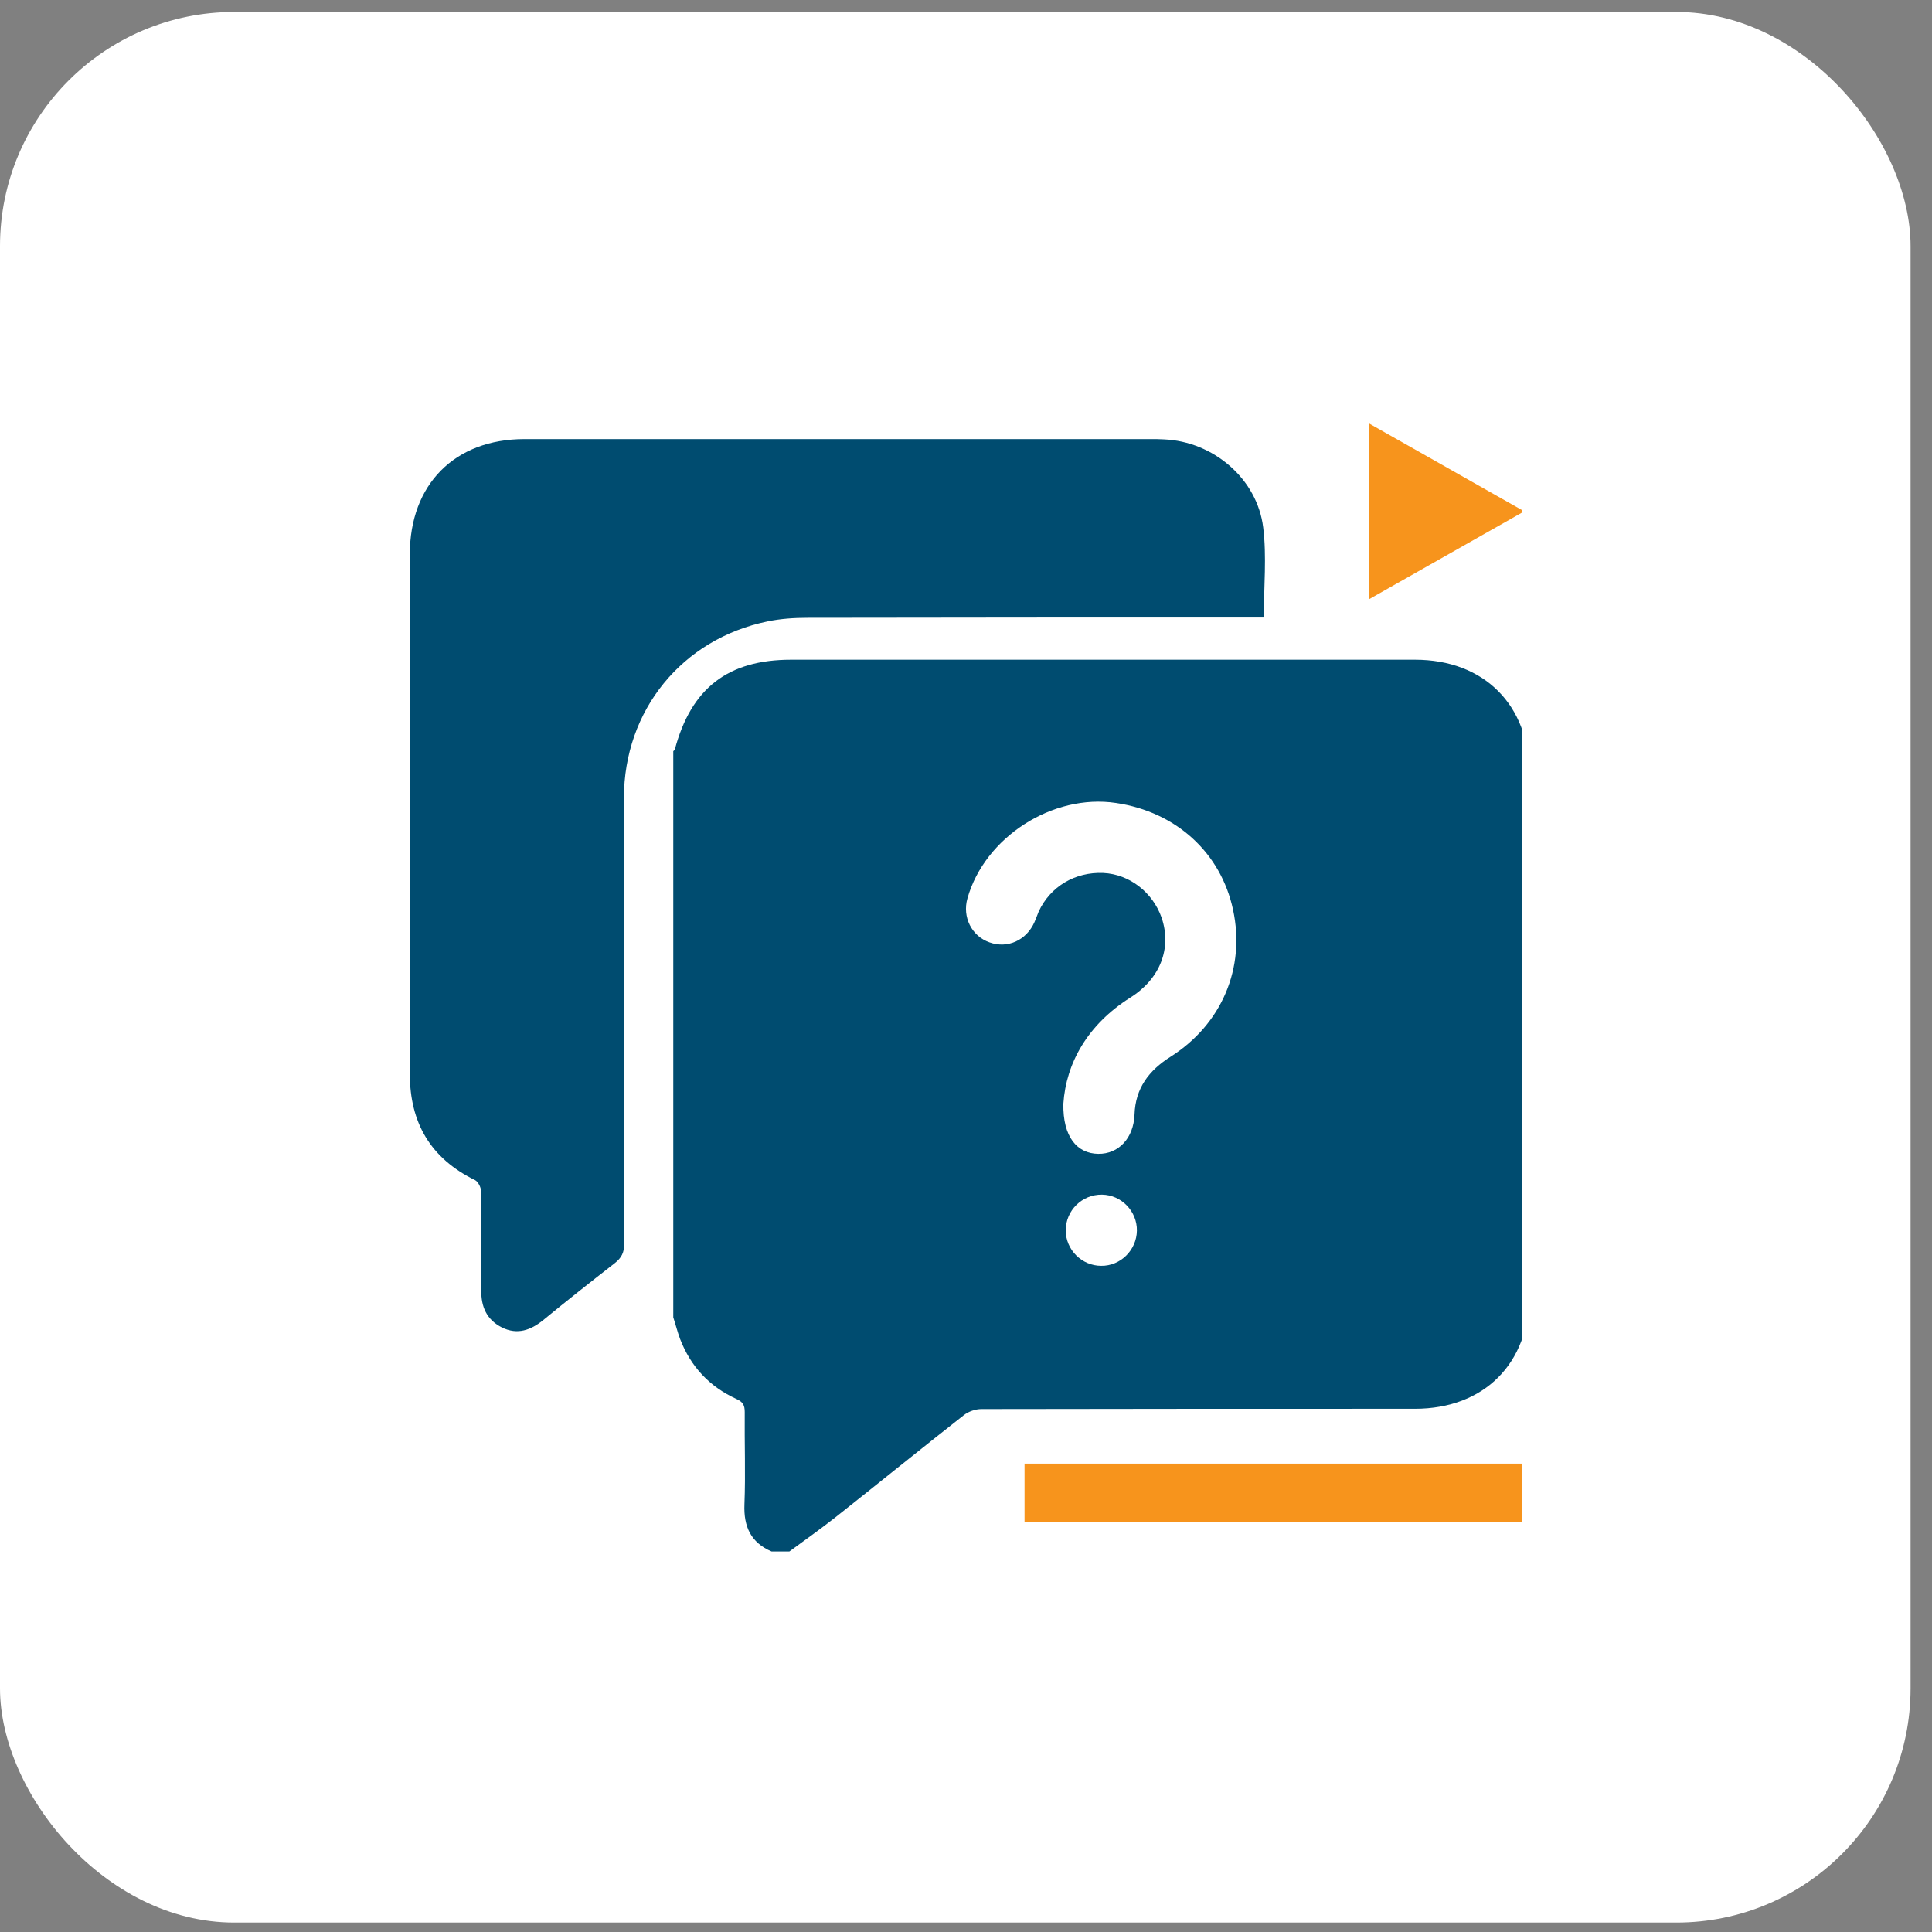
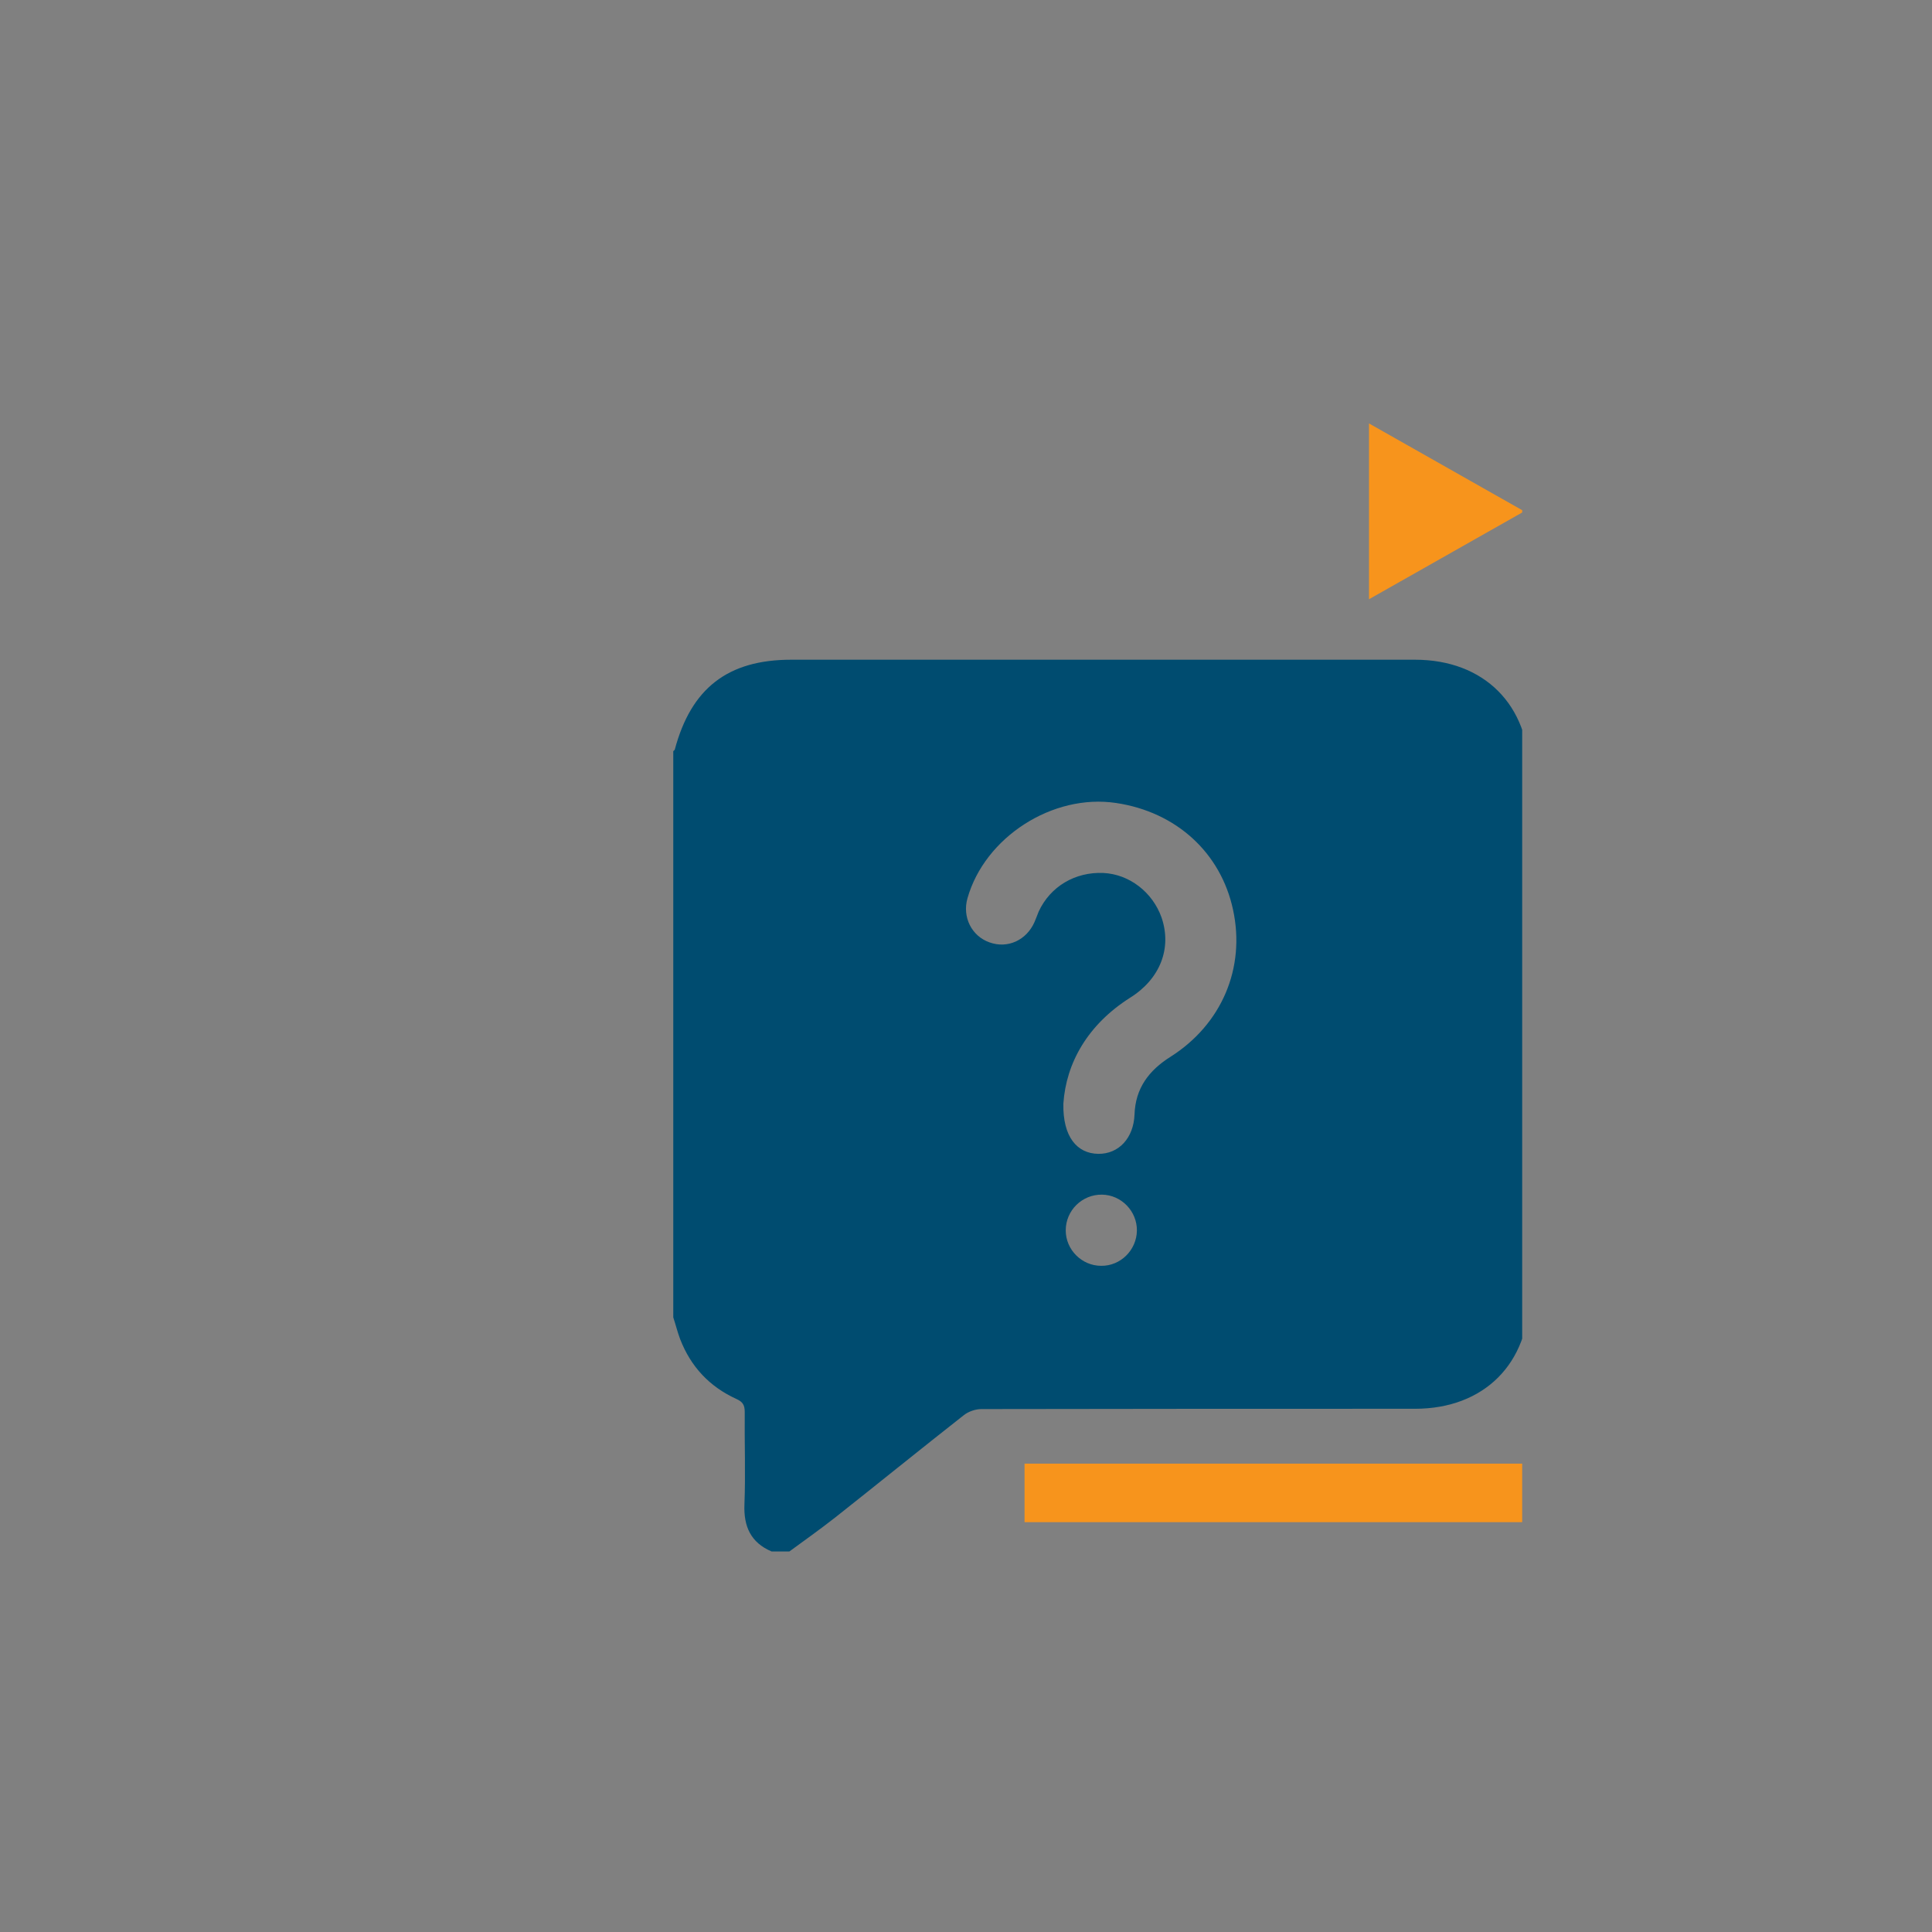
<svg xmlns="http://www.w3.org/2000/svg" width="66" height="66" viewBox="0 0 66 66" fill="none">
  <rect x="0" y="0" width="66" height="66" fill="#808080" stroke="none" />
-   <rect y="0.409" width="65.268" height="65.268" rx="8" fill="white" />
  <g clip-path="url(#clip0_3702_1572)">
    <path d="M23 45.003C23 38.552 23 32.101 23 25.66C23.02 25.64 23.041 25.63 23.051 25.609C23.61 23.513 24.862 22.537 27.028 22.537C34.128 22.537 41.239 22.537 48.339 22.537C50.699 22.537 52.245 24.083 52.245 26.444C52.245 32.365 52.245 38.297 52.245 44.219C52.245 46.58 50.699 48.126 48.339 48.126C43.405 48.126 38.472 48.126 33.528 48.136C33.325 48.136 33.081 48.218 32.918 48.35C31.453 49.5 29.999 50.68 28.544 51.83C28.025 52.237 27.496 52.613 26.967 53C26.764 53 26.56 53 26.357 53C25.645 52.695 25.401 52.145 25.431 51.392C25.472 50.344 25.431 49.296 25.441 48.238C25.441 48.004 25.38 47.892 25.157 47.791C24.241 47.373 23.6 46.692 23.234 45.745C23.142 45.501 23.081 45.247 23 45.003ZM36.326 37.707C36.305 38.837 36.794 39.406 37.516 39.417C38.218 39.427 38.726 38.877 38.757 38.074C38.787 37.178 39.245 36.568 39.988 36.1C41.737 34.991 42.551 33.068 42.124 31.084C41.707 29.13 40.181 27.736 38.126 27.431C35.959 27.105 33.64 28.601 33.05 30.687C32.867 31.328 33.193 31.979 33.803 32.193C34.423 32.416 35.064 32.121 35.339 31.501C35.39 31.389 35.431 31.267 35.481 31.145C35.878 30.28 36.733 29.781 37.689 29.822C38.584 29.863 39.377 30.483 39.682 31.348C40.038 32.396 39.632 33.444 38.604 34.085C37.16 35.001 36.417 36.313 36.326 37.707ZM38.838 42.042C38.848 41.38 38.309 40.821 37.648 40.811C36.967 40.8 36.407 41.35 36.407 42.032C36.407 42.693 36.956 43.242 37.617 43.242C38.279 43.252 38.828 42.703 38.838 42.042Z" fill="#004C70" />
-     <path d="M43.174 21.095C43.174 20.037 43.275 19.009 43.153 18.022C42.95 16.353 41.444 15.081 39.766 15.01C39.613 15 39.461 15 39.308 15C32.178 15 25.047 15 17.916 15C15.536 15 14 16.547 14 18.938C14 24.849 14 30.771 14 36.682C14 38.361 14.712 39.572 16.228 40.315C16.329 40.366 16.431 40.559 16.431 40.681C16.451 41.811 16.451 42.94 16.441 44.069C16.431 44.639 16.624 45.087 17.153 45.351C17.672 45.606 18.13 45.443 18.557 45.097C19.361 44.436 20.174 43.795 20.998 43.154C21.232 42.971 21.324 42.787 21.324 42.492C21.314 37.415 21.314 32.338 21.314 27.261C21.314 24.269 23.297 21.827 26.227 21.227C26.674 21.135 27.132 21.105 27.59 21.105C32.645 21.095 37.691 21.095 42.746 21.095C42.889 21.095 43.031 21.095 43.174 21.095Z" fill="#004C70" />
    <path d="M52.069 17.468L46.767 20.471L46.767 14.465L52.069 17.468Z" fill="#F7941C" />
    <path d="M52 50H35V52H52V50Z" fill="#F7941C" />
  </g>
  <defs>
    <clipPath id="clip0_3702_1572">
      <rect width="39" height="39" fill="white" transform="translate(13 14)" />
    </clipPath>
  </defs>
</svg>